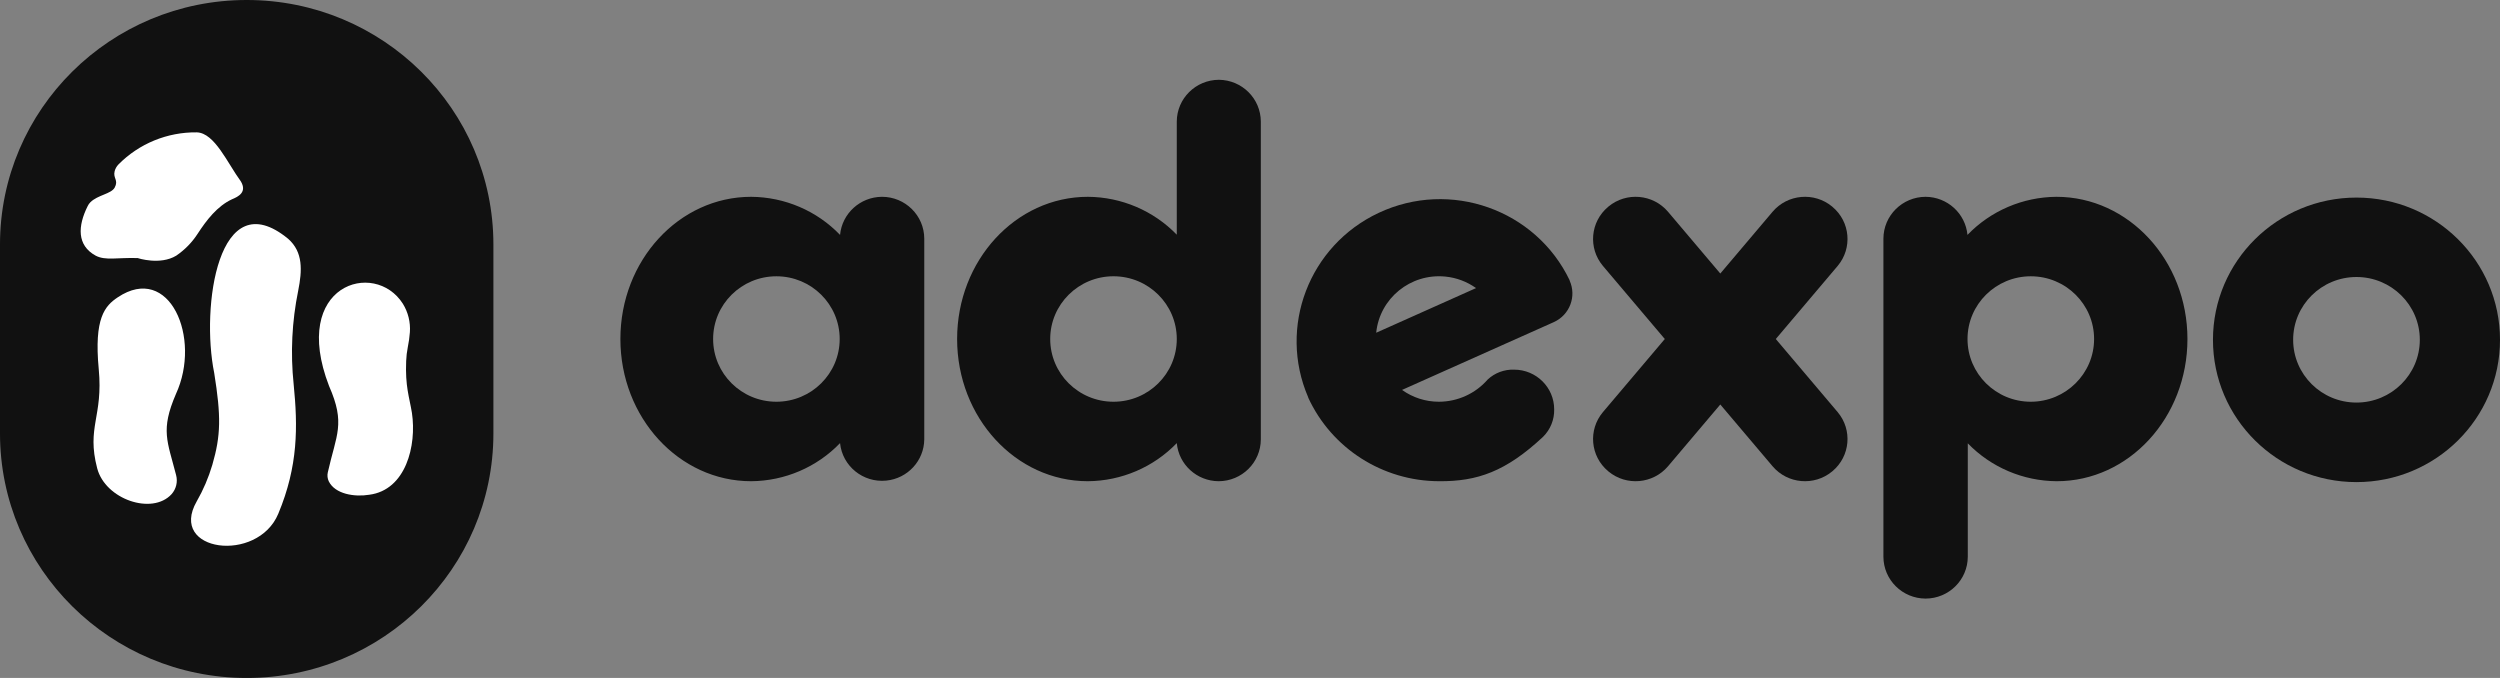
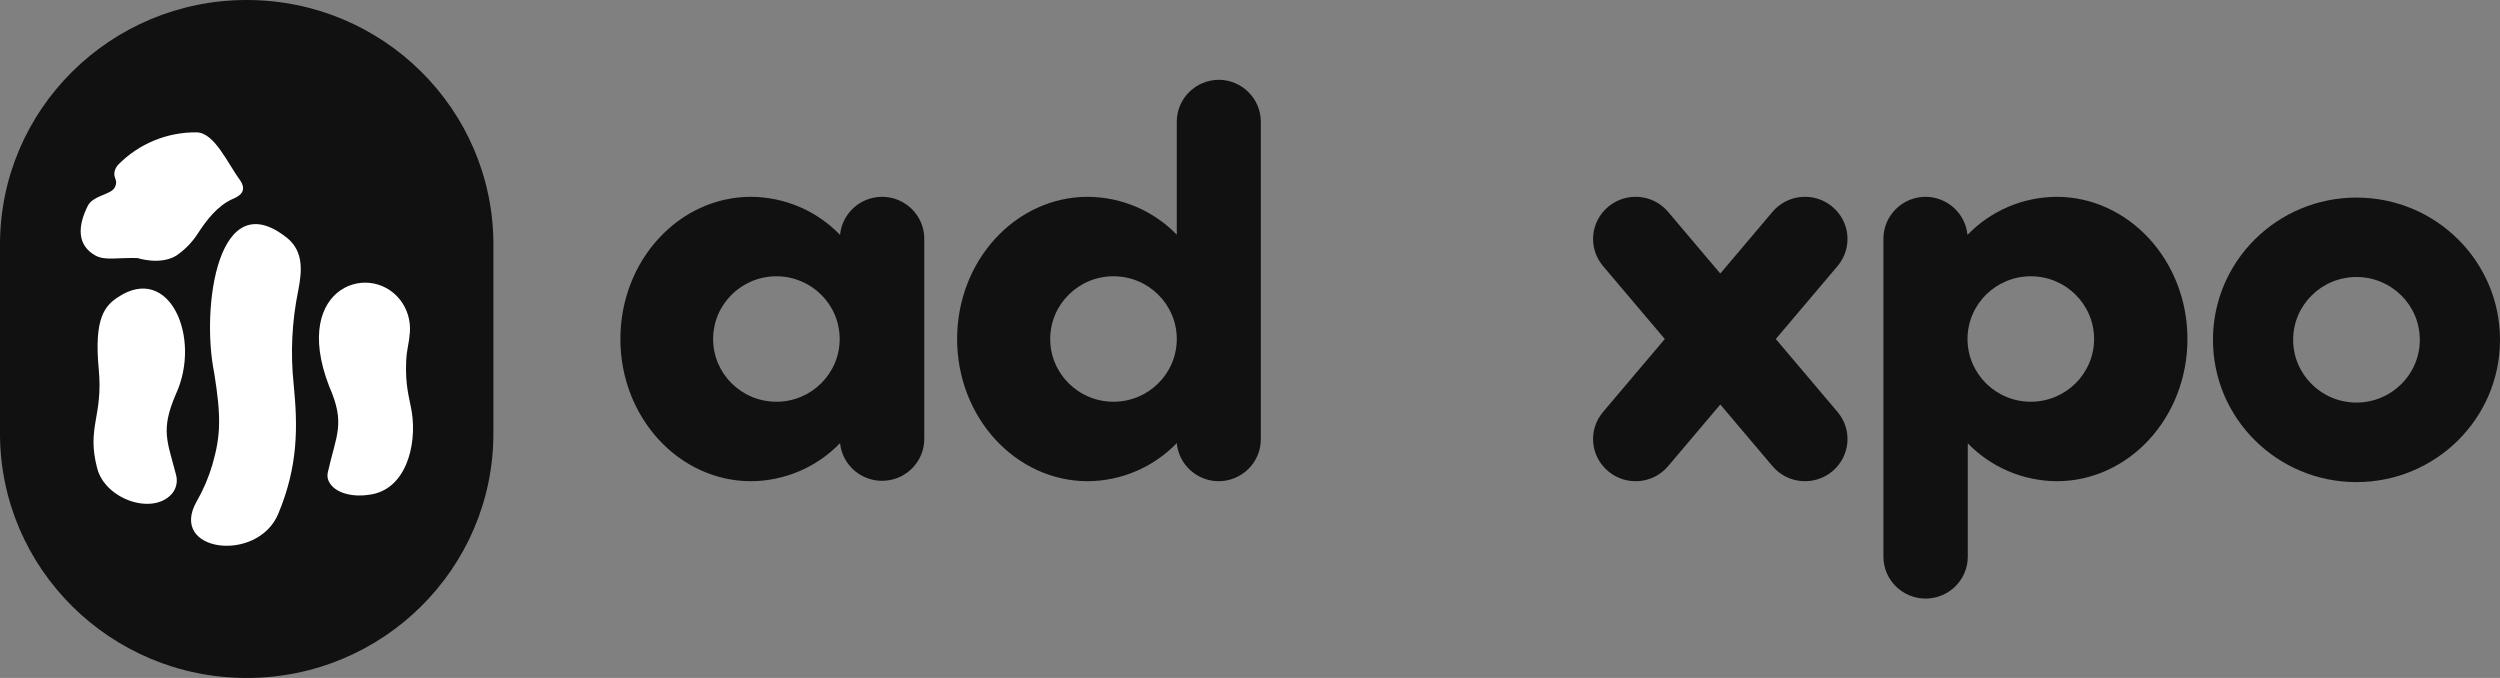
<svg xmlns="http://www.w3.org/2000/svg" width="177" height="48" viewBox="0 0 177 48" fill="none">
  <rect x="0" y="0" width="177" height="48" fill="#808080" stroke="none" />
  <path d="M62.439 13.934C60.899 13.946 59.619 15.112 59.476 16.631C57.833 14.924 55.562 13.951 53.181 13.934C48.068 13.934 43.924 18.441 43.924 24.002C43.924 29.563 48.071 34.07 53.181 34.07C55.562 34.053 57.833 33.079 59.476 31.372C59.64 33 61.103 34.189 62.746 34.027C64.263 33.877 65.423 32.619 65.438 31.108V16.896C65.434 15.257 64.092 13.931 62.439 13.934ZM54.97 28.443C52.495 28.443 50.489 26.455 50.489 24.002C50.489 21.549 52.495 19.561 54.97 19.561C57.444 19.561 59.45 21.549 59.45 24.002C59.449 26.454 57.444 28.441 54.97 28.443Z" fill="black" fill-opacity="0.87" />
  <path d="M166.843 13.989C161.231 13.986 156.68 18.494 156.678 24.057C156.676 29.619 161.224 34.131 166.835 34.133C172.447 34.135 176.998 29.627 177 24.064C177 24.062 177 24.059 177 24.057C177 18.496 172.453 13.989 166.843 13.989ZM166.843 28.502C164.366 28.504 162.357 26.515 162.355 24.061C162.353 21.606 164.359 19.614 166.835 19.612C169.312 19.61 171.321 21.598 171.323 24.053C171.323 24.054 171.323 24.056 171.323 24.057C171.323 26.51 169.318 28.5 166.843 28.502Z" fill="black" fill-opacity="0.87" />
  <path d="M86.3 5.649C84.656 5.655 83.324 6.974 83.316 8.604V16.617C81.669 14.917 79.399 13.949 77.021 13.934C71.907 13.934 67.764 18.441 67.764 24.002C67.764 29.563 71.911 34.07 77.021 34.07C79.401 34.051 81.672 33.078 83.316 31.372C83.457 32.893 84.738 34.06 86.278 34.07C87.927 34.066 89.263 32.742 89.266 31.108V8.604C89.258 6.981 87.938 5.665 86.3 5.649ZM78.832 28.443C76.357 28.441 74.353 26.451 74.355 23.998C74.357 21.545 76.365 19.558 78.839 19.56C81.312 19.562 83.316 21.55 83.316 24.002C83.316 26.455 81.31 28.443 78.835 28.443C78.834 28.443 78.833 28.443 78.832 28.443Z" fill="black" fill-opacity="0.87" />
  <path d="M145.592 13.934C143.212 13.952 140.941 14.925 139.297 16.631C139.154 15.112 137.874 13.946 136.334 13.934C134.686 13.938 133.35 15.261 133.346 16.896V39.418C133.35 41.053 134.686 42.376 136.334 42.38C137.982 42.374 139.315 41.051 139.319 39.418V31.387C140.966 33.087 143.236 34.054 145.614 34.07C150.728 34.07 154.871 29.563 154.871 24.002C154.871 18.441 150.709 13.934 145.592 13.934ZM143.781 28.443C141.307 28.443 139.3 26.455 139.3 24.002C139.3 21.549 141.307 19.561 143.781 19.561C146.256 19.561 148.262 21.549 148.262 24.002C148.26 26.454 146.255 28.441 143.781 28.443Z" fill="black" fill-opacity="0.87" />
-   <path d="M111.136 19.854C108.732 14.83 102.674 12.69 97.606 15.073C92.675 17.391 90.474 23.158 92.621 28.131V28.15C94.276 31.746 97.891 34.058 101.879 34.07C104.6 34.092 106.622 33.38 109.251 30.924C109.769 30.411 110.053 29.709 110.036 28.983C110.036 27.43 108.766 26.171 107.2 26.171C106.507 26.147 105.834 26.398 105.33 26.869C104.464 27.864 103.205 28.438 101.879 28.443C100.94 28.445 100.025 28.152 99.264 27.606L106.337 24.446L110.018 22.802C111.138 22.291 111.634 20.98 111.129 19.865L111.136 19.854ZM97.435 23.558C97.678 21.121 99.867 19.34 102.326 19.581C103.112 19.657 103.864 19.939 104.504 20.397L97.435 23.558Z" fill="black" fill-opacity="0.87" />
  <path d="M129.739 14.646L129.714 14.623C128.446 13.576 126.563 13.74 125.5 14.991L121.797 19.366L118.094 14.991C117.03 13.74 115.147 13.576 113.88 14.623L113.854 14.646C112.594 15.701 112.429 17.566 113.484 18.823L117.868 24.002L113.484 29.181C112.429 30.438 112.594 32.303 113.854 33.358L113.88 33.38C115.147 34.428 117.03 34.264 118.094 33.013L121.797 28.638L125.5 33.013C126.563 34.264 128.446 34.428 129.714 33.38L129.74 33.358C130.999 32.303 131.164 30.438 130.11 29.181L125.726 24.002L130.11 18.823C131.164 17.566 130.999 15.701 129.739 14.646Z" fill="black" fill-opacity="0.87" />
  <path d="M17.467 0C27.113 0 34.933 7.752 34.933 17.314V30.686C34.933 40.248 27.113 48 17.467 48C7.82 48 0 40.248 0 30.686V17.314C0 7.752 7.82 0 17.467 0Z" fill="black" fill-opacity="0.87" />
  <path d="M13.993 16.551C14.615 15.596 15.374 14.594 16.43 14.106C16.874 13.926 17.507 13.603 17.052 12.843C16.1 11.544 15.2 9.415 13.938 9.371C11.85 9.344 9.843 10.167 8.383 11.647C8.257 11.779 8.165 11.941 8.117 12.117C7.987 12.63 8.413 12.744 8.117 13.287C7.861 13.735 6.924 13.801 6.399 14.319C6.321 14.397 6.257 14.488 6.21 14.587C5.503 15.996 5.432 17.369 6.773 18.1C7.465 18.467 8.32 18.224 9.761 18.272C9.735 18.272 11.335 18.797 12.479 18.1C13.083 17.688 13.598 17.162 13.993 16.551Z" fill="white" />
  <path d="M29.164 29.229C28.975 28.084 28.683 27.36 28.757 25.558C28.769 25.229 28.808 24.901 28.872 24.578C28.944 24.229 28.994 23.876 29.02 23.521C29.07 22.814 28.897 22.11 28.524 21.506C26.524 18.349 20.533 20.155 23.295 27.324C24.476 30.007 23.814 30.748 23.21 33.439C23.159 33.653 23.183 33.878 23.277 34.078C23.725 34.984 25.102 35.201 26.143 35.028C28.735 34.694 29.512 31.549 29.164 29.229Z" fill="white" />
  <path d="M20.396 16.903C15.438 12.836 14.216 21.737 15.167 26.413C15.656 29.471 15.641 30.818 15.034 32.907C14.767 33.813 14.394 34.685 13.923 35.505C11.89 39.073 18.23 39.91 19.703 36.372C21.118 32.984 21.088 30.201 20.792 27.217C20.558 24.999 20.667 22.759 21.114 20.573C21.392 19.16 21.477 17.85 20.396 16.903Z" fill="white" />
  <path d="M12.457 27.893C14.286 23.928 12.001 18.599 8.335 21.051C7.424 21.66 6.65 22.519 6.991 26.134C7.31 29.511 6.117 30.231 6.88 33.153C7.454 35.355 10.775 36.489 12.146 34.988C12.475 34.62 12.595 34.112 12.468 33.637C11.849 31.215 11.35 30.466 12.457 27.893Z" fill="white" />
</svg>